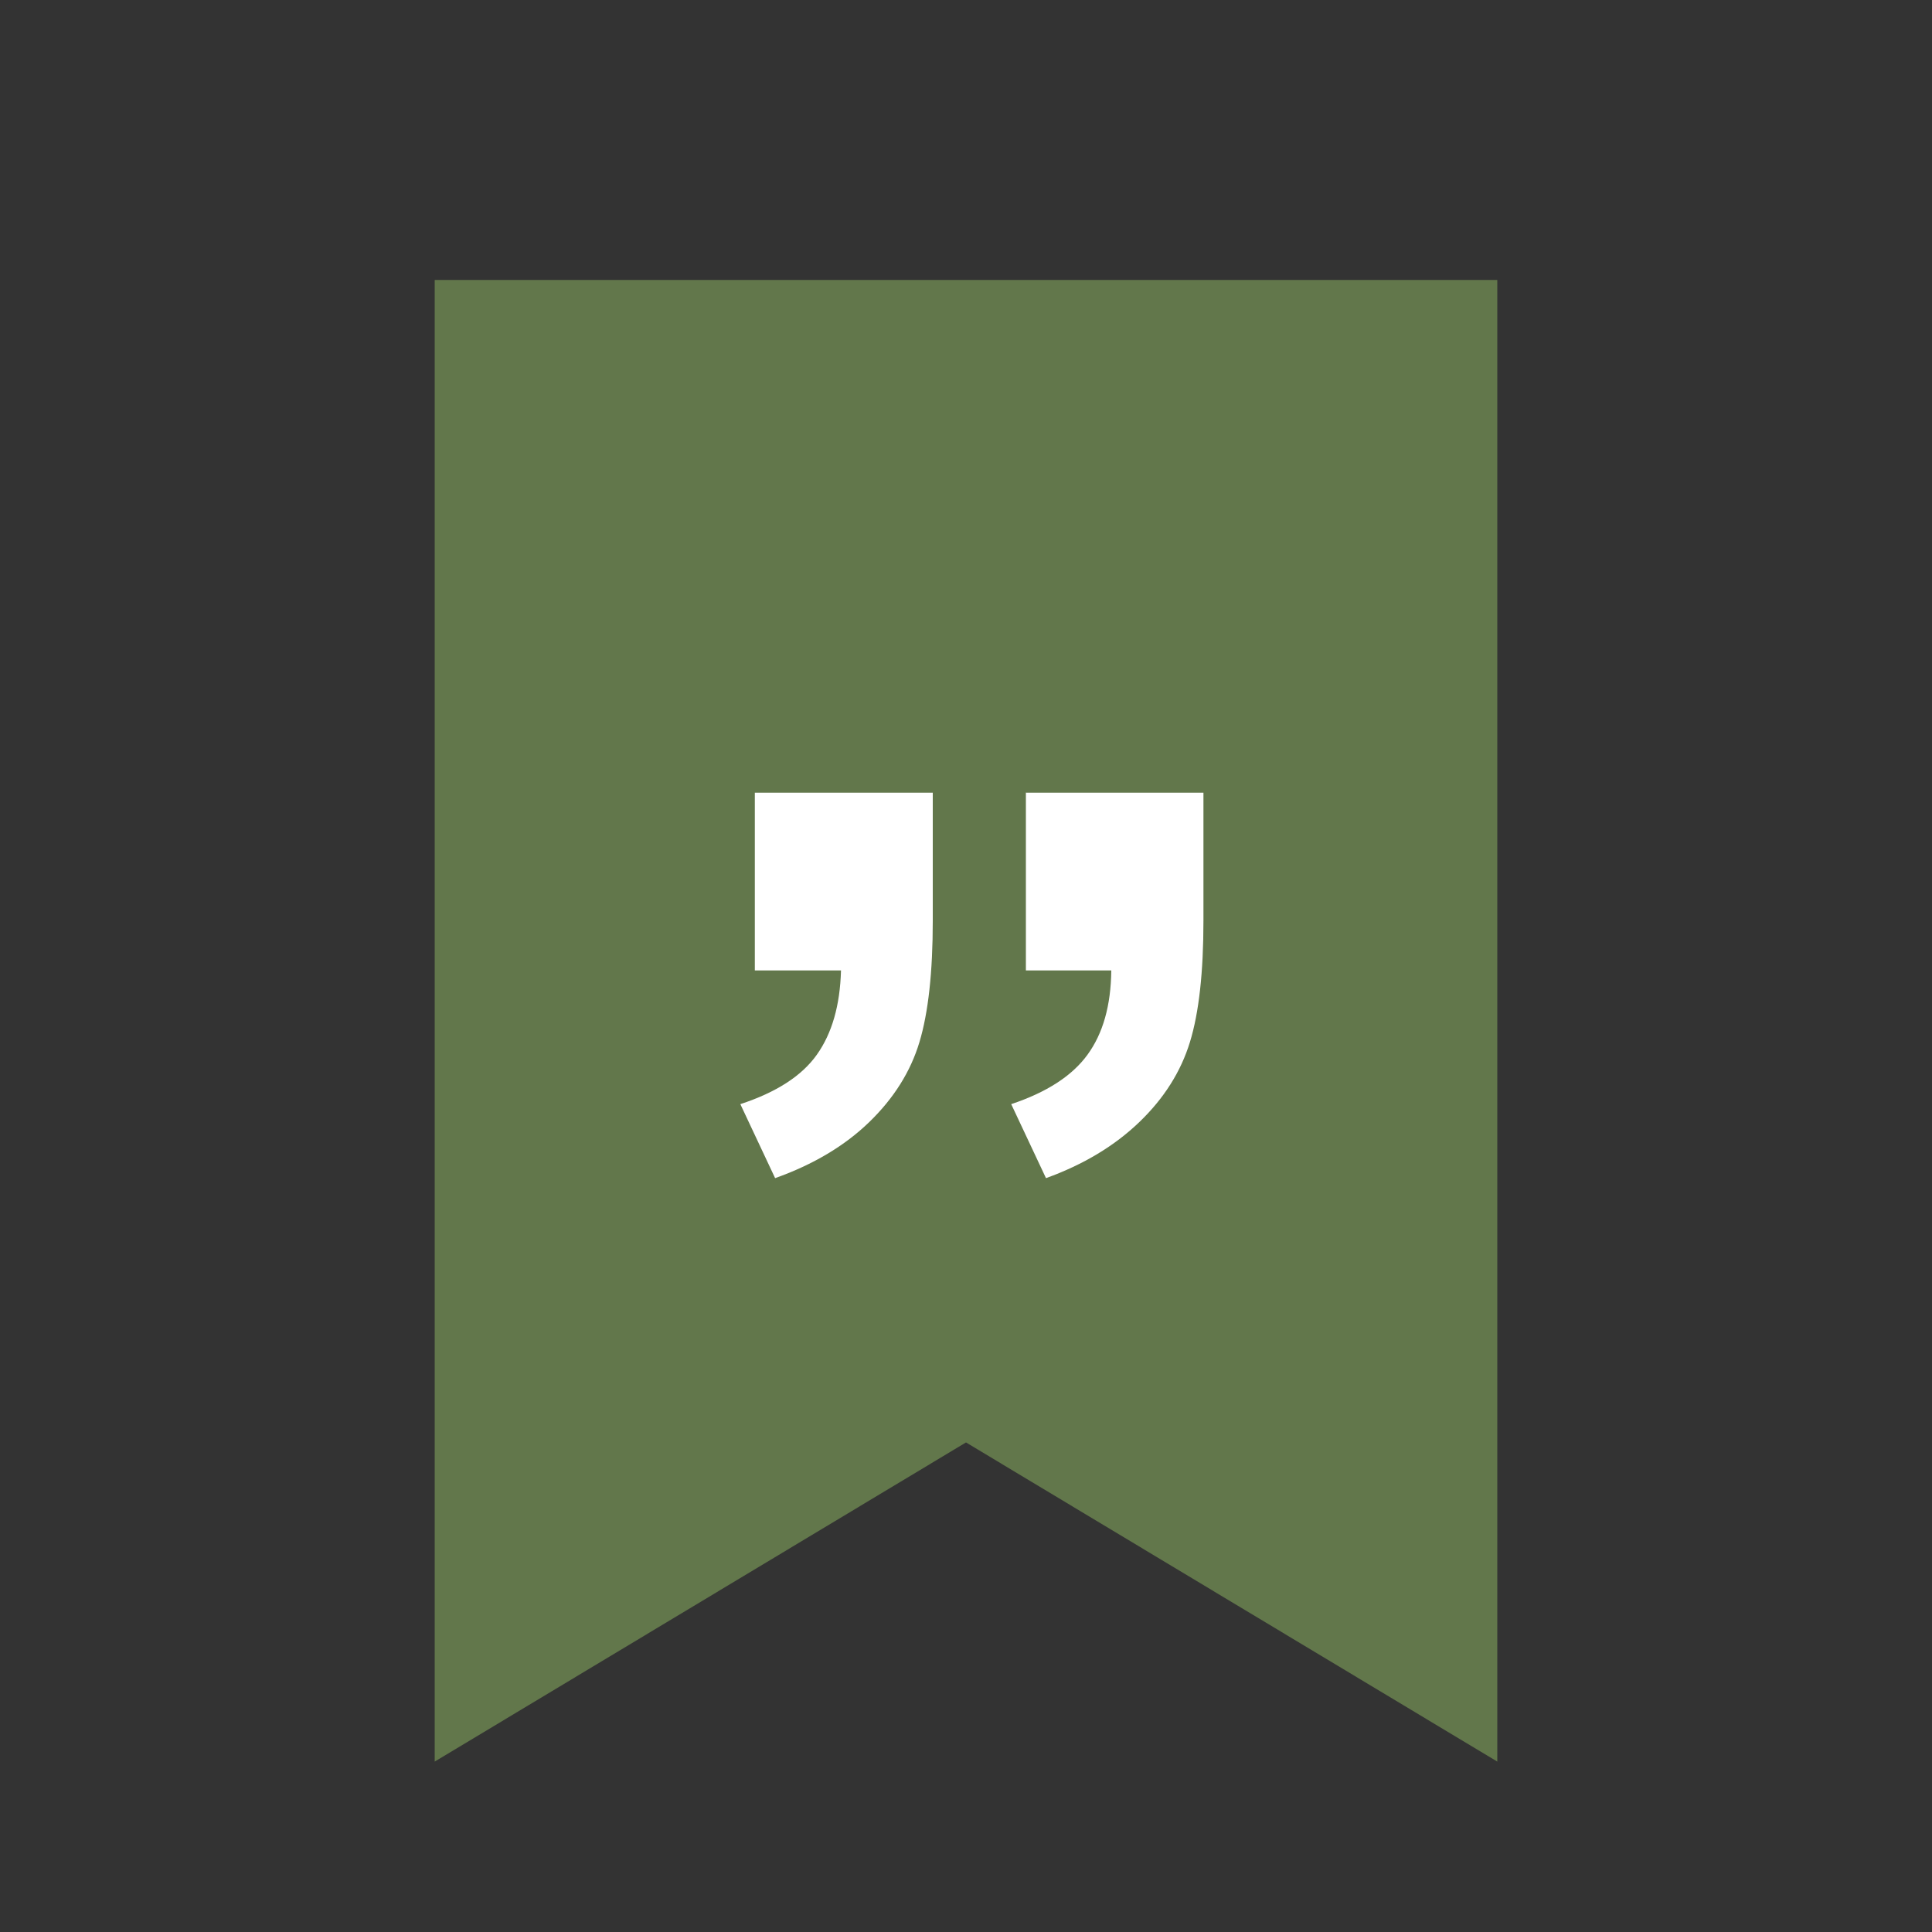
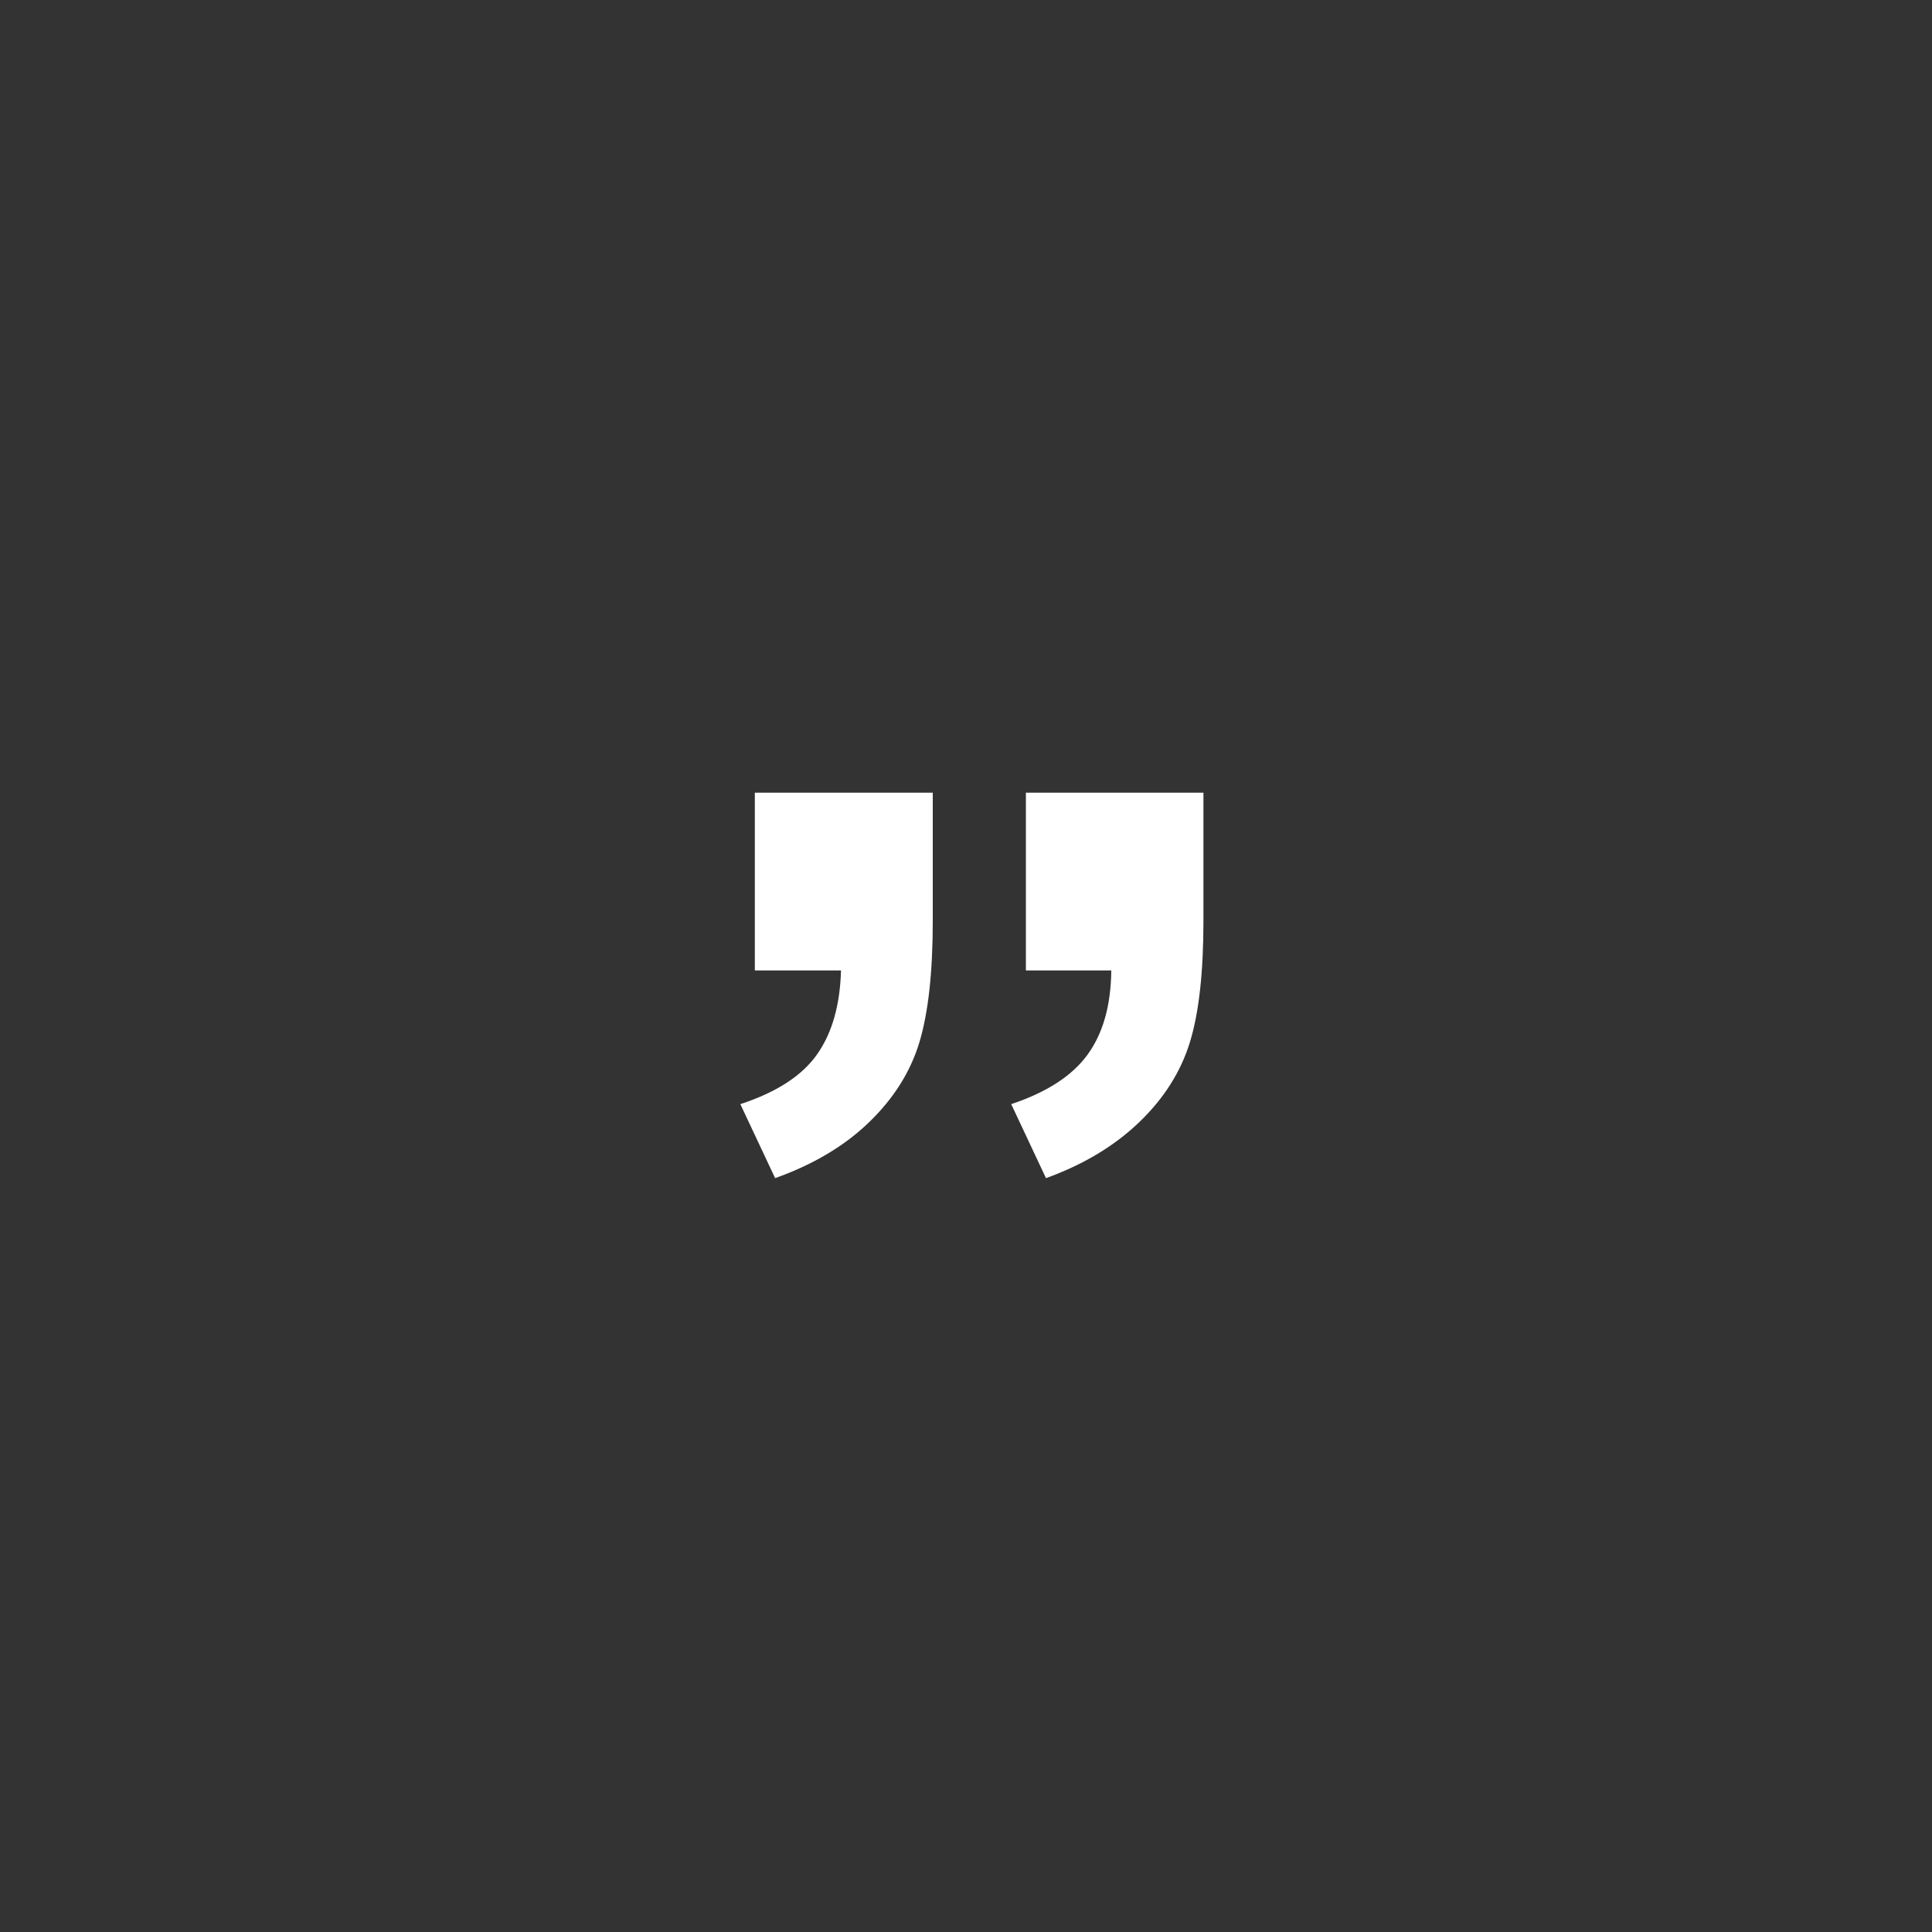
<svg xmlns="http://www.w3.org/2000/svg" id="Warstwa_1" viewBox="0 0 100 100">
  <rect x="0" y="0" width="100" height="100" fill="#333333" stroke="none" />
  <defs>
    <style>.cls-1{fill:#fff;}.cls-2{fill:#62774b;}</style>
  </defs>
-   <polygon class="cls-2" points="77.5 91.18 50 74.66 22.5 91.18 22.5 14.49 77.5 14.49 77.5 91.18" />
-   <path class="cls-1" d="M39.07,41.03h9.21v6.62c0,2.66-.23,4.76-.69,6.29s-1.33,2.91-2.6,4.14-2.9,2.2-4.87,2.9l-1.8-3.83c1.86-.61,3.18-1.46,3.96-2.56s1.2-2.54,1.25-4.36h-4.46v-9.21Zm14.01,0h9.21v6.62c0,2.66-.23,4.76-.7,6.29s-1.34,2.91-2.62,4.14-2.89,2.2-4.83,2.9l-1.8-3.83c1.83-.61,3.15-1.46,3.95-2.56s1.21-2.54,1.23-4.36h-4.42v-9.21Z" />
+   <path class="cls-1" d="M39.07,41.03h9.21v6.62c0,2.66-.23,4.76-.69,6.29s-1.33,2.91-2.6,4.14-2.9,2.2-4.87,2.9l-1.8-3.83c1.86-.61,3.18-1.46,3.96-2.56s1.2-2.54,1.25-4.36h-4.46v-9.21Zm14.01,0h9.21v6.62c0,2.66-.23,4.76-.7,6.29s-1.34,2.91-2.62,4.14-2.89,2.2-4.83,2.9l-1.8-3.83c1.83-.61,3.15-1.46,3.95-2.56s1.21-2.54,1.23-4.36h-4.42v-9.21" />
</svg>